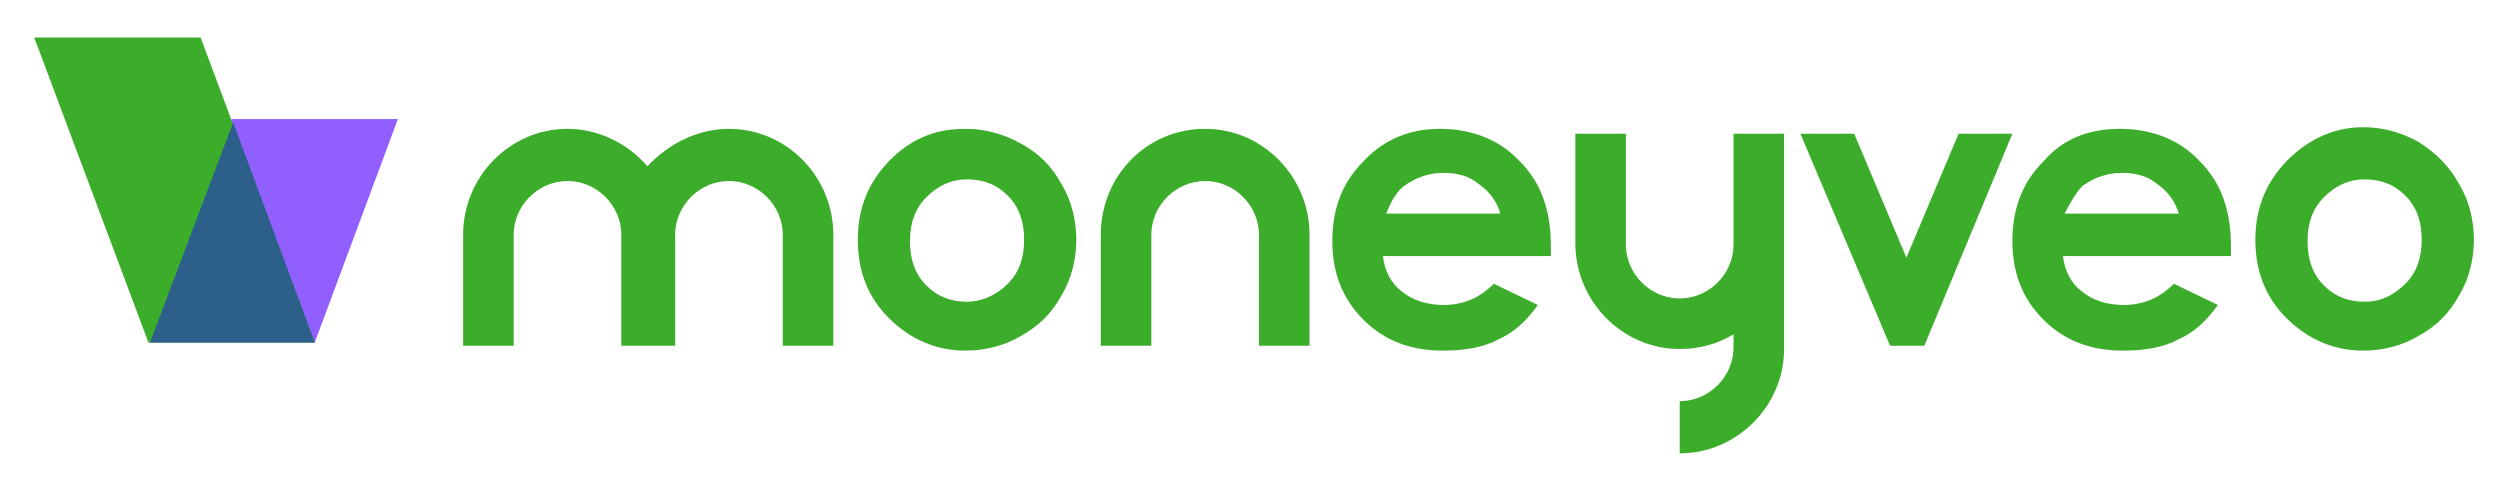
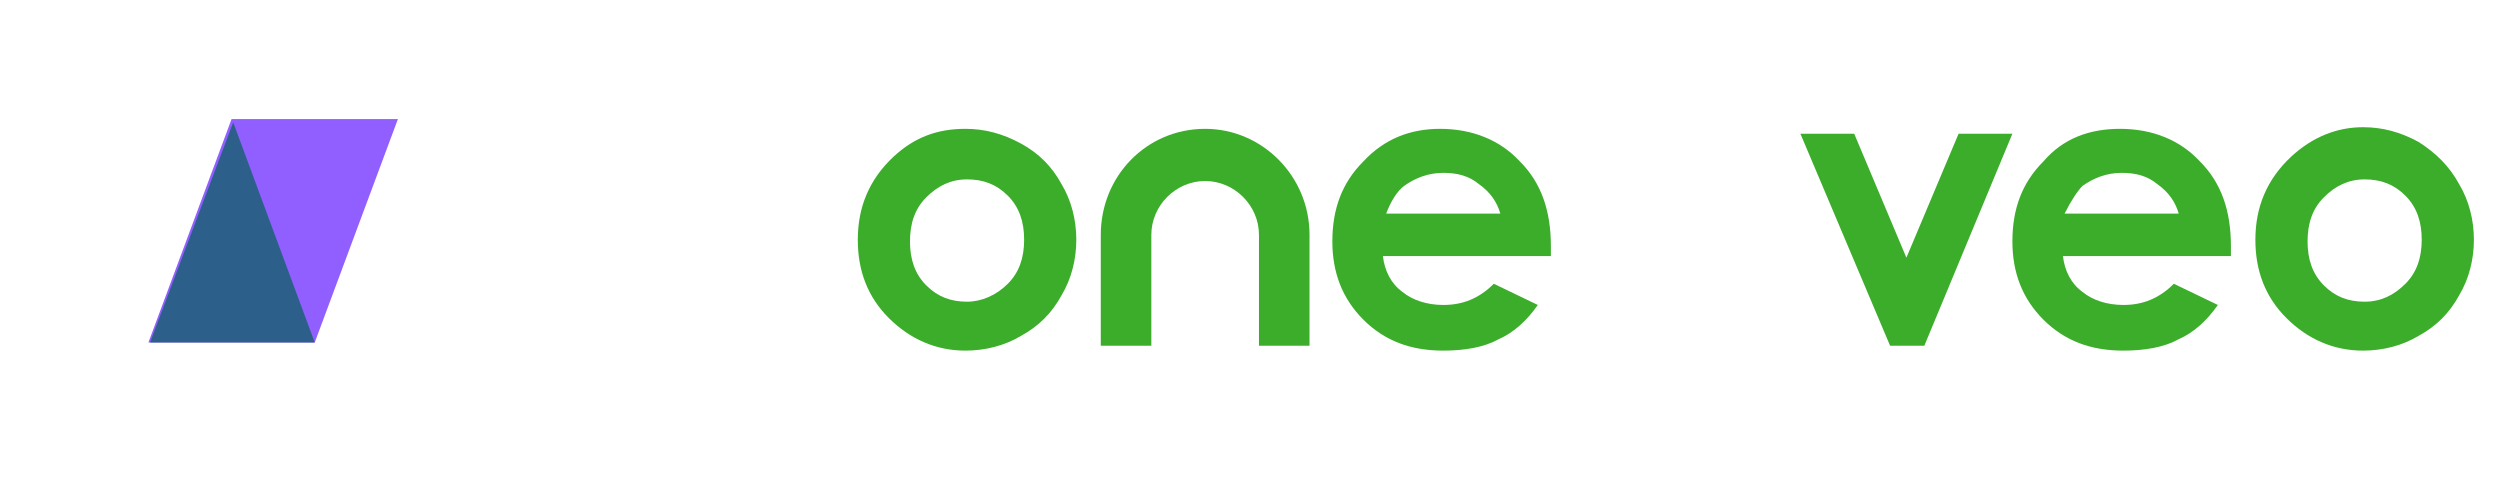
<svg xmlns="http://www.w3.org/2000/svg" version="1.1" id="Layer_1" x="0px" y="0px" viewBox="0 0 153.3 29.9" style="enable-background:new 0 0 153.3 29.9;" xml:space="preserve">
  <style type="text/css">
	.st0{fill:#3CAD2B;}
	.st1{fill:#915FFF;}
	.st2{fill:#2C608A;}
</style>
  <g>
    <g>
      <path class="st0" d="M62.6,8.8c-1.1-0.6-2.2-0.9-3.4-0.9c-1.7,0-3.1,0.5-4.4,1.7c-1.5,1.4-2.2,3.1-2.2,5.1c0,1.9,0.6,3.5,1.9,4.8    s2.9,2,4.7,2c1.2,0,2.4-0.3,3.4-0.9c1.1-0.6,1.9-1.4,2.5-2.5c0.6-1,0.9-2.2,0.9-3.4s-0.3-2.4-0.9-3.4C64.5,10.2,63.7,9.4,62.6,8.8    z M61.8,17.4c-0.7,0.7-1.6,1.1-2.5,1.1c-1,0-1.8-0.3-2.5-1s-1-1.6-1-2.7c0-1.1,0.3-2,1-2.7c0.7-0.7,1.5-1.1,2.5-1.1s1.8,0.3,2.5,1    s1,1.6,1,2.7C62.8,15.8,62.5,16.7,61.8,17.4z" />
      <path class="st0" d="M88.3,7.9c-1.8,0-3.4,0.6-4.7,2c-1.3,1.3-1.9,2.9-1.9,4.9c0,1.9,0.6,3.5,1.9,4.8c1.3,1.3,2.9,1.9,4.9,1.9    c1.3,0,2.5-0.2,3.4-0.7c0.9-0.4,1.7-1.1,2.4-2.1l-2.7-1.3c-0.9,0.9-1.9,1.3-3.1,1.3c-1,0-1.9-0.3-2.5-0.8    c-0.7-0.5-1.1-1.3-1.2-2.2h10.3v-0.6c0-2.2-0.6-3.9-1.9-5.2C92,8.6,90.3,7.9,88.3,7.9z M85,13.1c0.3-0.8,0.7-1.4,1.1-1.7    c0.7-0.5,1.5-0.8,2.4-0.8c0.9,0,1.6,0.2,2.2,0.7c0.7,0.5,1.1,1.1,1.3,1.8H85z" />
      <polygon class="st0" points="116.9,15.8 113.7,8.2 110.4,8.2 115.9,21.2 118,21.2 123.4,8.2 120.1,8.2   " />
      <path class="st0" d="M130,7.9c-1.9,0-3.5,0.6-4.7,2c-1.3,1.3-1.9,2.9-1.9,4.9c0,1.9,0.6,3.5,1.9,4.8c1.3,1.3,2.9,1.9,4.9,1.9    c1.3,0,2.5-0.2,3.4-0.7c0.9-0.4,1.7-1.1,2.4-2.1l-2.7-1.3c-0.9,0.9-1.9,1.3-3.1,1.3c-1,0-1.9-0.3-2.5-0.8    c-0.7-0.5-1.1-1.3-1.2-2.2h10.3v-0.6c0-2.2-0.6-3.9-1.9-5.2C133.7,8.6,132,7.9,130,7.9z M126.6,13.1c0.4-0.8,0.8-1.4,1.1-1.7    c0.7-0.5,1.5-0.8,2.4-0.8c0.9,0,1.6,0.2,2.2,0.7c0.7,0.5,1.1,1.1,1.3,1.8H126.6z" />
      <path class="st0" d="M148.3,8.7c-1.1-0.6-2.2-0.9-3.4-0.9c-1.6,0-3.1,0.6-4.4,1.8c-1.5,1.4-2.2,3.1-2.2,5.1c0,1.9,0.6,3.5,1.9,4.8    s2.9,2,4.7,2c1.2,0,2.4-0.3,3.4-0.9c1.1-0.6,1.9-1.4,2.5-2.5c0.6-1,0.9-2.2,0.9-3.4s-0.3-2.4-0.9-3.4    C150.2,10.2,149.4,9.4,148.3,8.7z M147.5,17.4c-0.7,0.7-1.5,1.1-2.5,1.1s-1.8-0.3-2.5-1s-1-1.6-1-2.7c0-1.1,0.3-2,1-2.7    c0.7-0.7,1.5-1.1,2.5-1.1s1.8,0.3,2.5,1s1,1.6,1,2.7C148.5,15.8,148.2,16.7,147.5,17.4z" />
      <path class="st0" d="M73.9,7.9c-3.6,0-6.4,2.9-6.4,6.5v6.8h3.1v-6.8c0-1.8,1.5-3.3,3.3-3.3c1.8,0,3.3,1.5,3.3,3.3v6.8h3.1v-6.8    C80.3,10.8,77.4,7.9,73.9,7.9z" />
-       <path class="st0" d="M44.7,7.9c-1.9,0-3.7,0.9-5,2.3c-1.2-1.4-3-2.3-4.9-2.3c-3.5,0-6.4,2.9-6.4,6.5v6.8h3.1v-6.8    c0-1.8,1.5-3.3,3.3-3.3s3.3,1.5,3.3,3.3v6.8h0.1h3.1h0.1v-6.8c0-1.8,1.5-3.3,3.3-3.3s3.3,1.5,3.3,3.3v6.8h3.1v-6.8    C51.1,10.8,48.2,7.9,44.7,7.9z" />
-       <path class="st0" d="M106.3,10.7V15c0,1.8-1.5,3.3-3.3,3.3s-3.3-1.5-3.3-3.3V8.2h-3.1v6.7c0,3.6,2.9,6.5,6.4,6.5    c1.2,0,2.3-0.3,3.3-0.9v0.8c0,1.8-1.5,3.3-3.3,3.3v3.2c3.5,0,6.4-2.9,6.4-6.4v-6.5v-4.2V8.2h-3.1V10.7z" />
    </g>
    <g>
      <polygon class="st1" points="9.1,21 19.3,21 24.4,7.3 14.2,7.3   " />
-       <polygon class="st0" points="2.1,2.3 9.1,21 19.3,21 12.3,2.3   " />
      <polygon class="st2" points="14.3,7.5 9.2,21 19.3,21   " />
    </g>
  </g>
</svg>